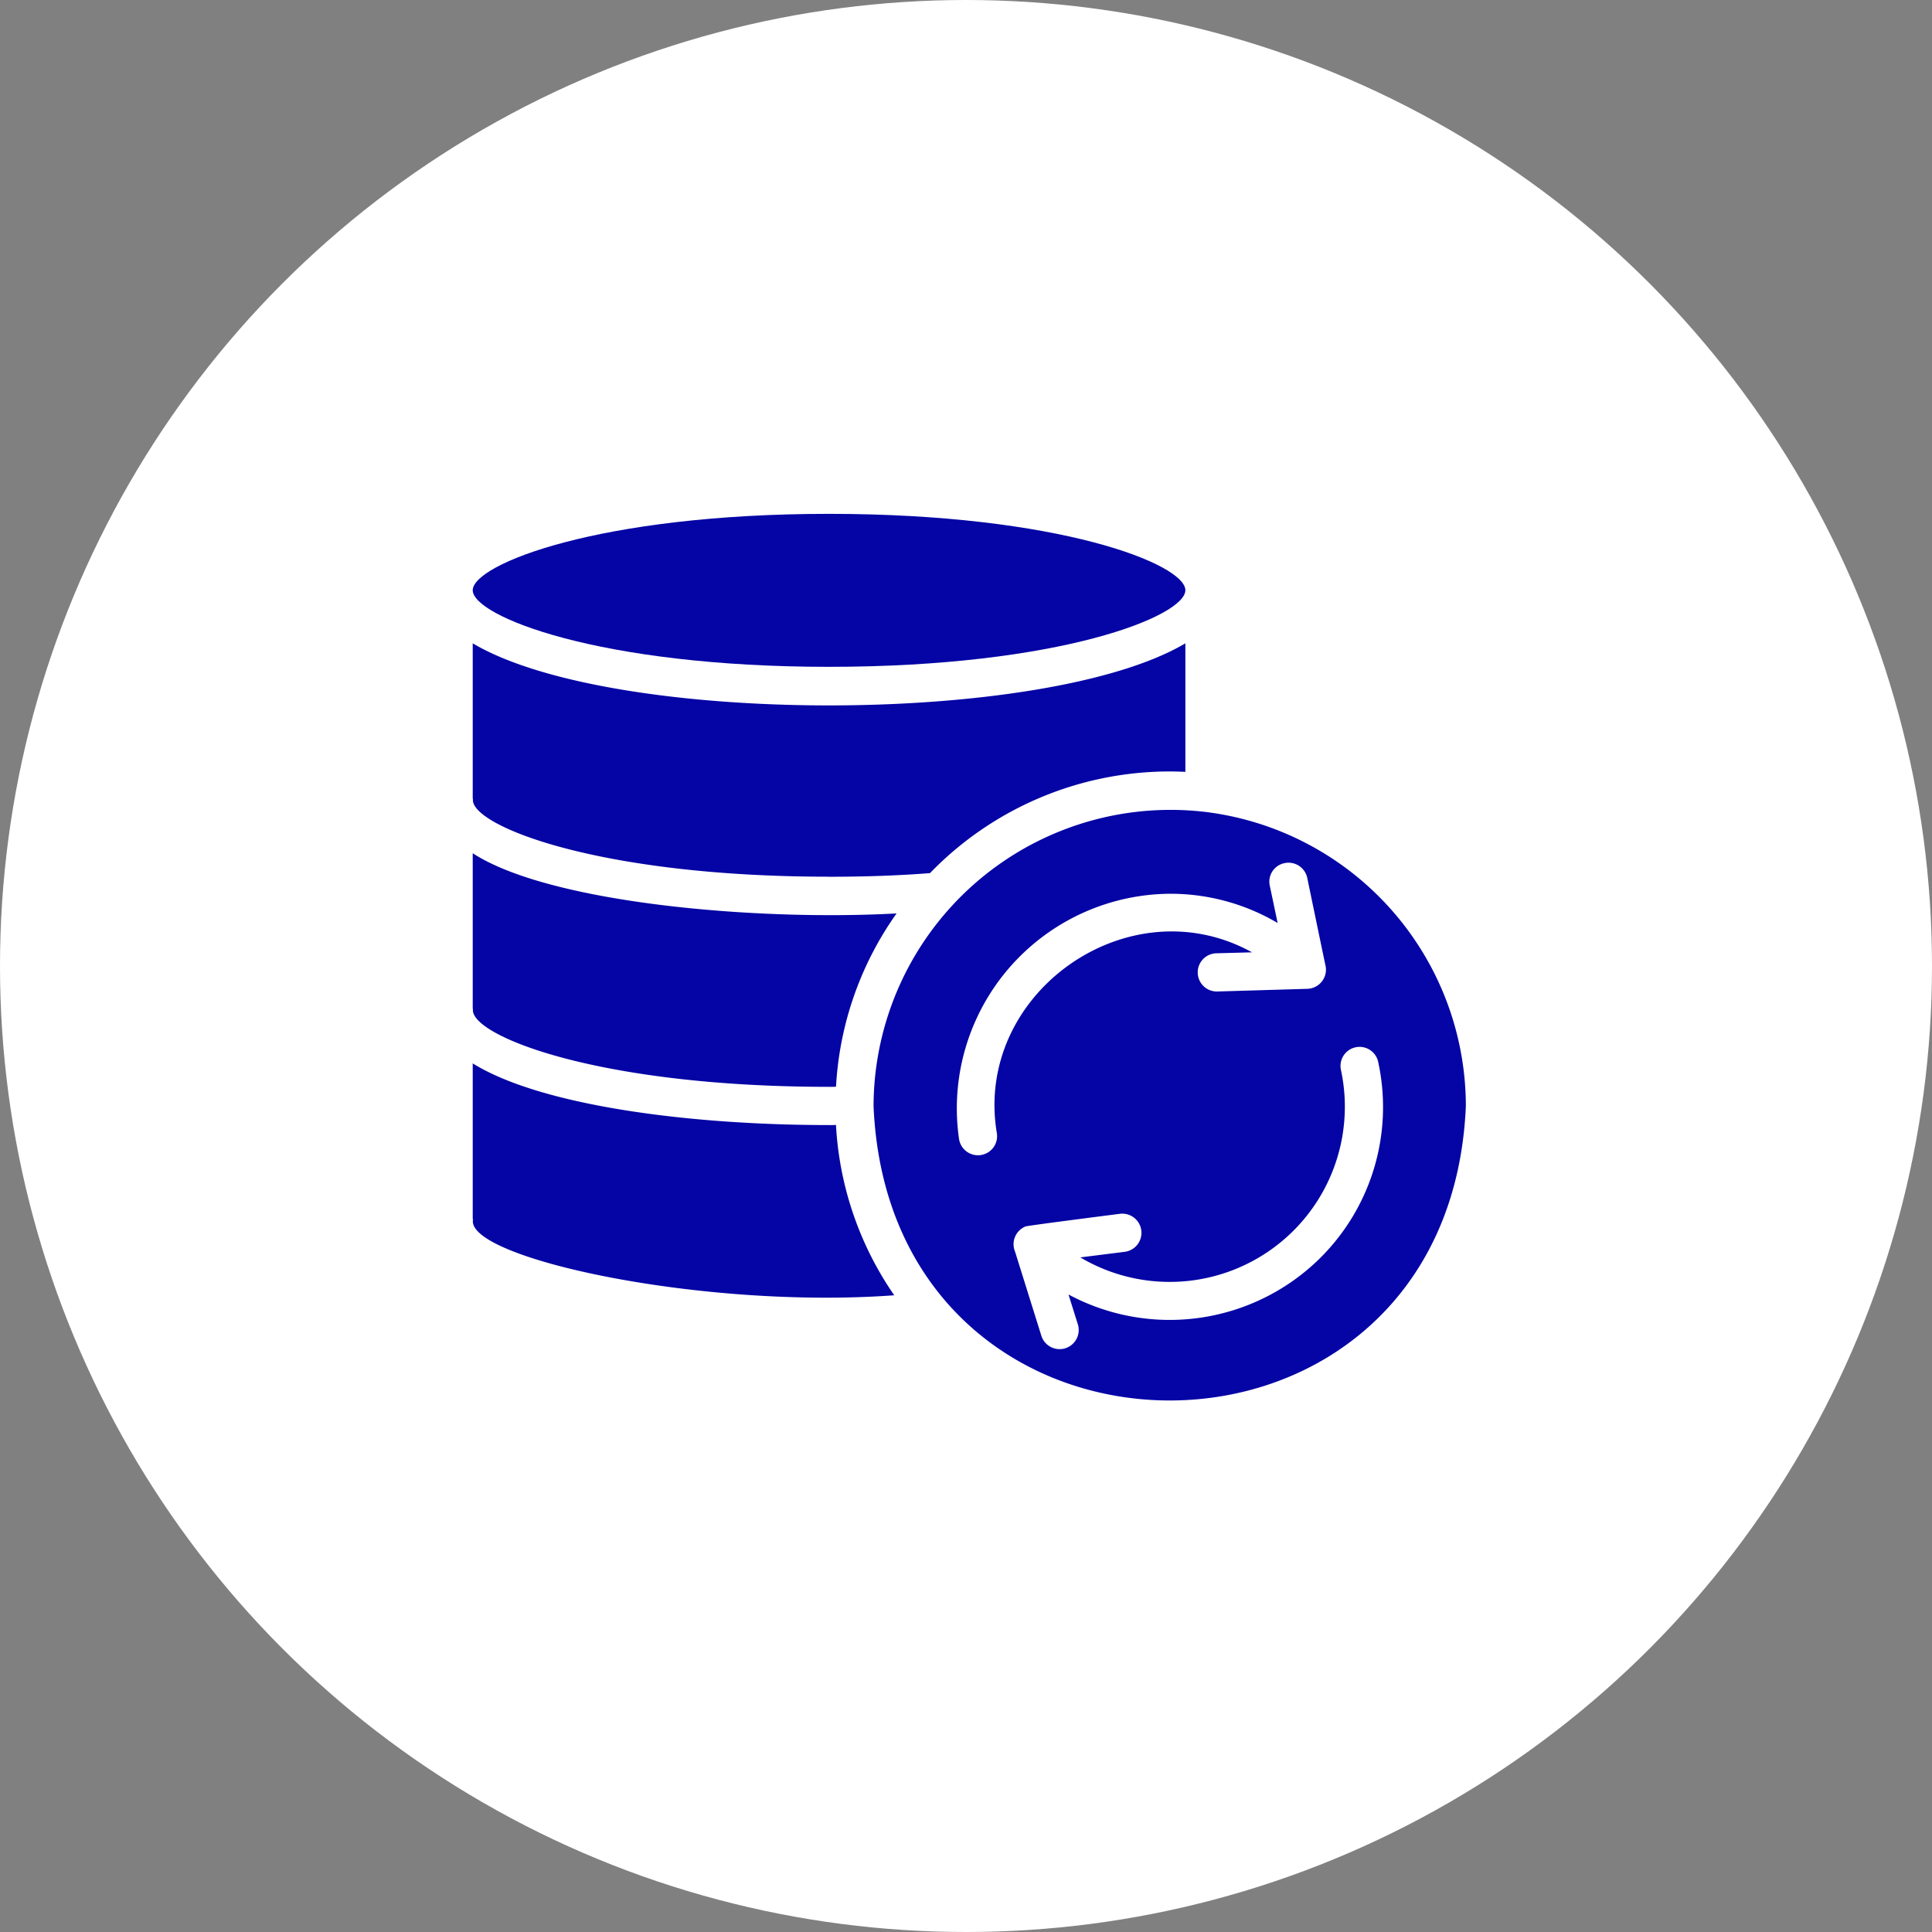
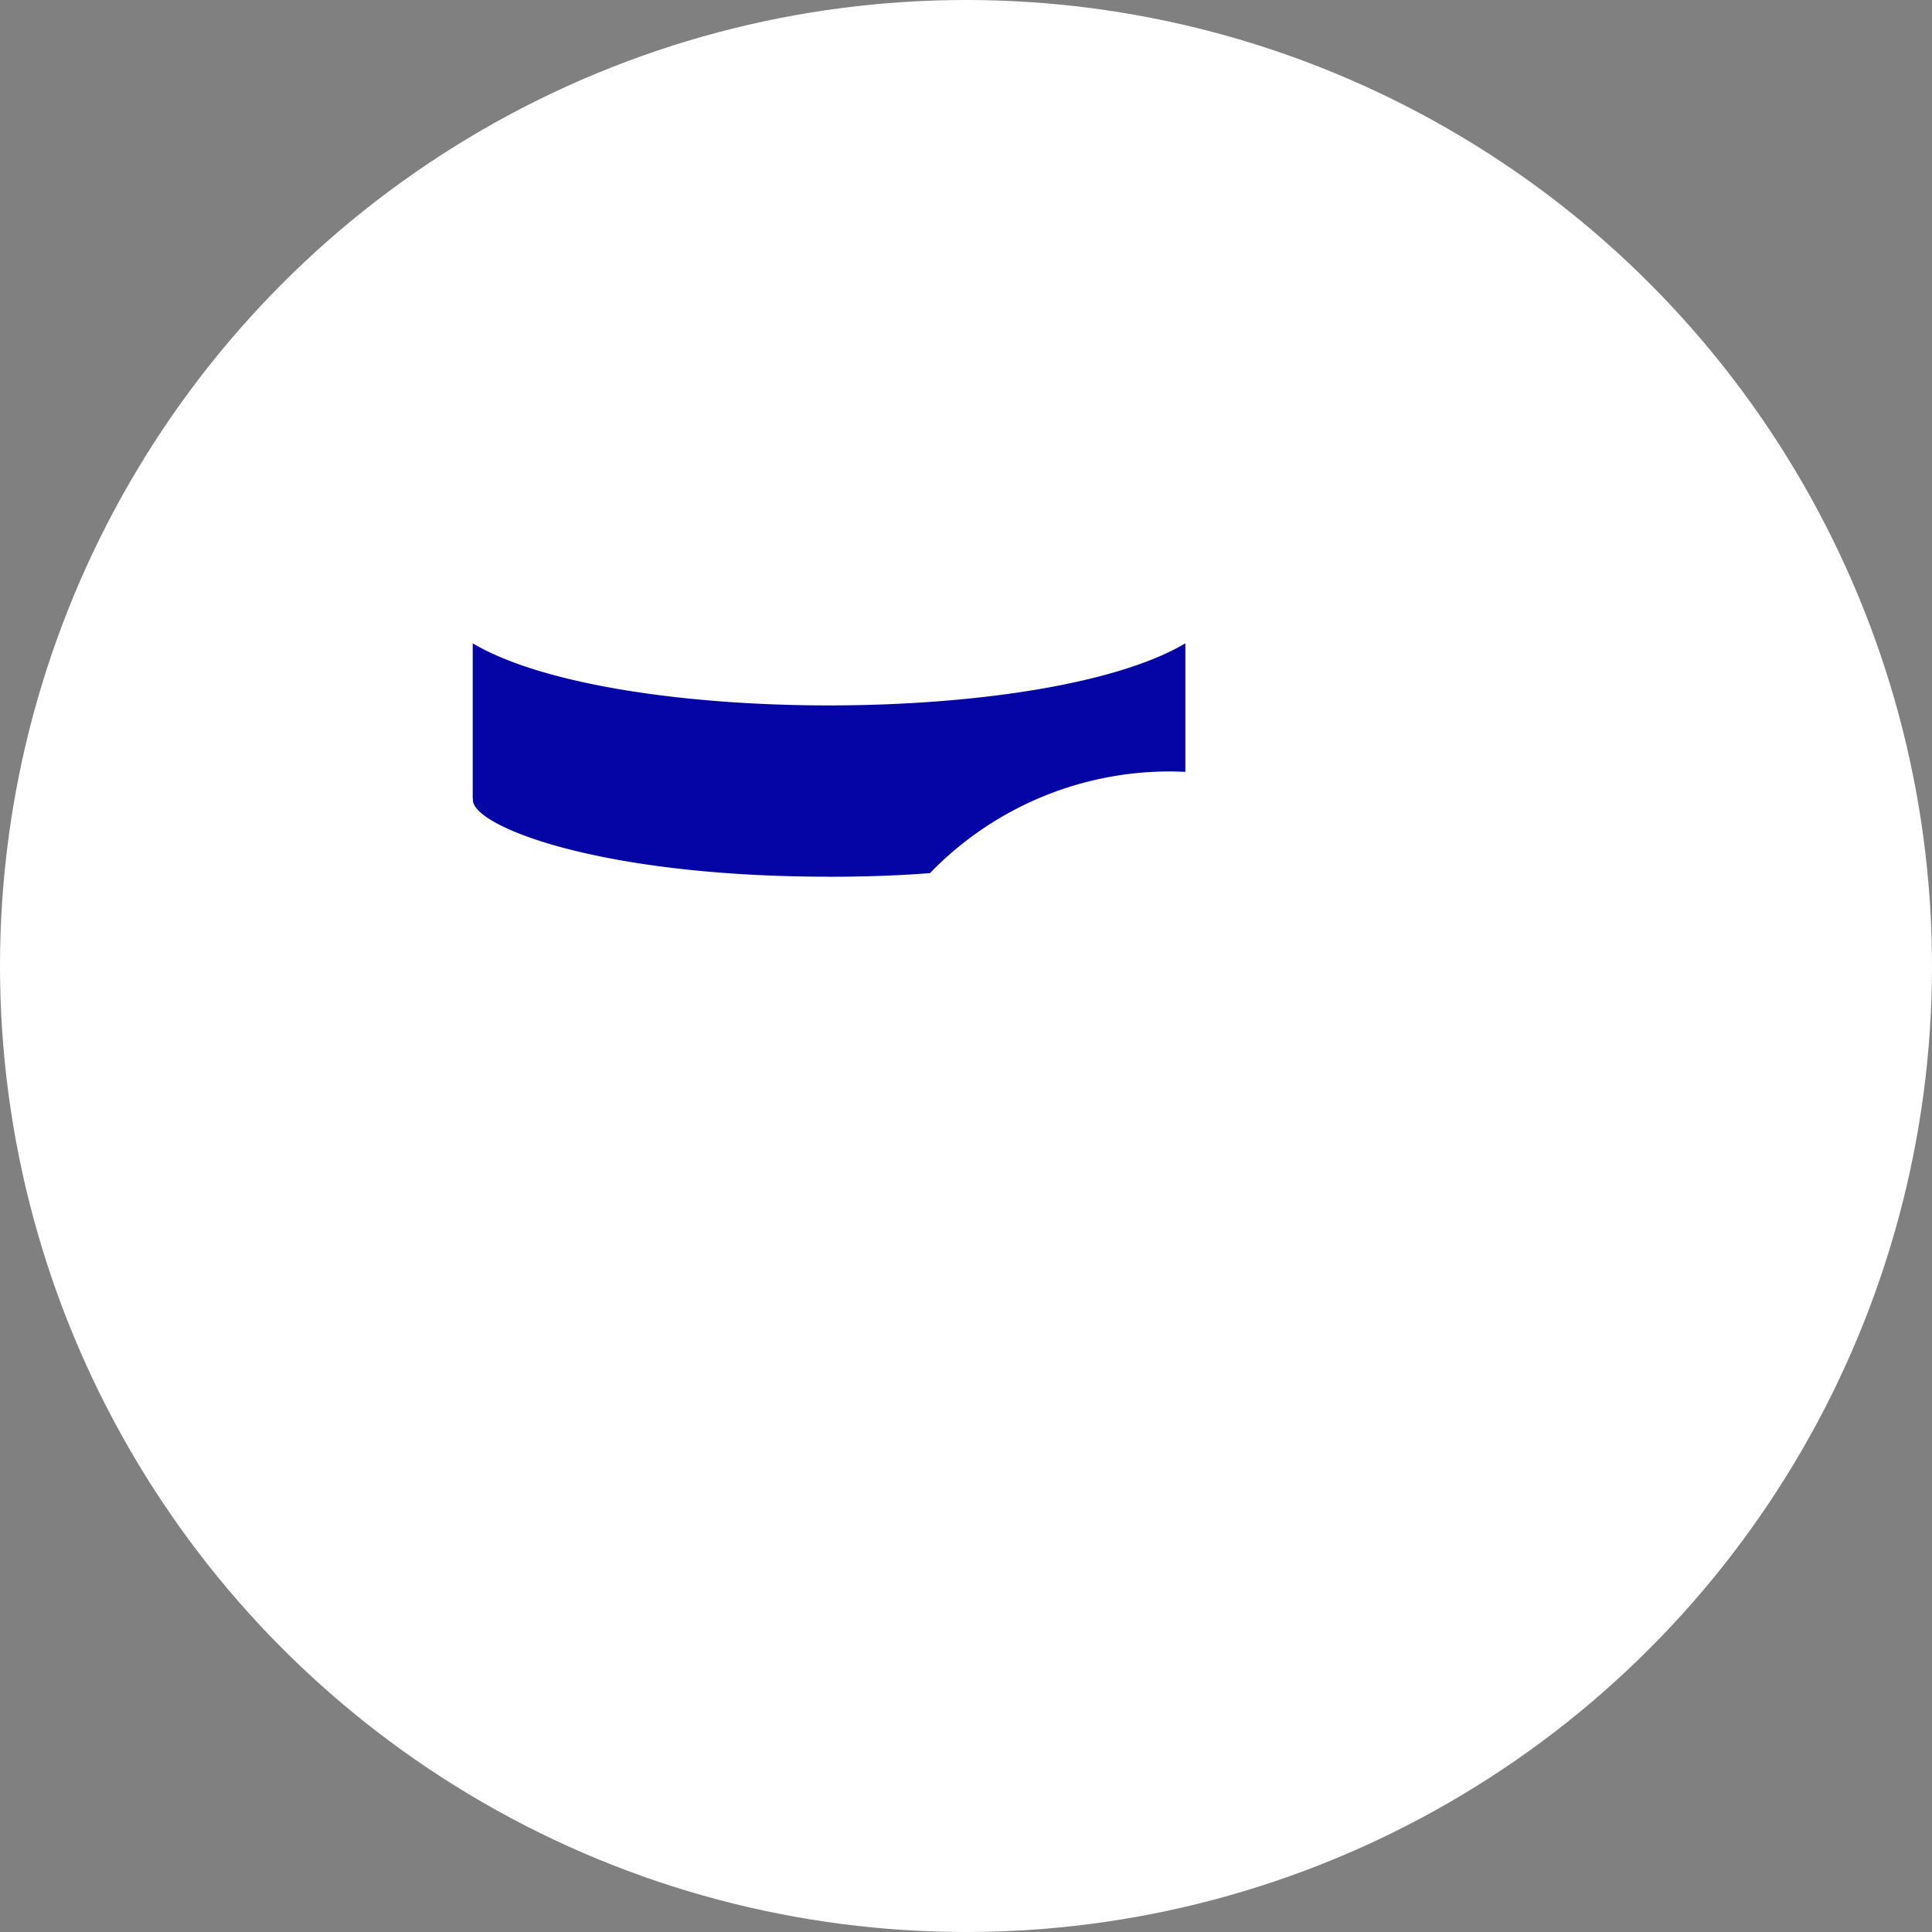
<svg xmlns="http://www.w3.org/2000/svg" width="94" height="94" viewBox="0 0 94 94">
  <rect x="0" y="0" width="94" height="94" fill="#808080" stroke="none" />
  <g id="Group_34003" data-name="Group 34003" transform="translate(-353 -4829)">
    <circle id="Ellipse_17" data-name="Ellipse 17" cx="47" cy="47" r="47" transform="translate(353 4829)" fill="#fff" />
    <g id="Group_37470" data-name="Group 37470" transform="translate(372 4847.036)">
-       <path id="Path_50993" data-name="Path 50993" d="M21.332,14.408c11.217,0,17.341-2.463,17.341-3.727S32.549,6.965,21.332,6.965,4,9.427,4,10.682,10.115,14.408,21.332,14.408Z" transform="translate(0)" fill="#0504a5" />
      <path id="Path_50994" data-name="Path 50994" d="M21.332,25.623c1.719,0,3.373-.056,4.916-.177A16.222,16.222,0,0,1,37.92,20.5c.251,0,.5.009.753.019V14.266c-6.8,4.026-27.876,4.028-34.673,0V21.8a.315.315,0,0,1,.009.093c0,1.264,6.115,3.727,17.323,3.727Z" transform="translate(0 -1.001)" fill="#0504a5" />
-       <path id="Path_50995" data-name="Path 50995" d="M21.332,40.949c-6.821,0-14.024-.948-17.332-3v7.537a.316.316,0,0,1,.009.093c-.226,1.856,11.147,4.338,20.5,3.652a16.084,16.084,0,0,1-2.835-8.289c-.111.009-.232.009-.344.009Z" transform="translate(0 -4.246)" fill="#0504a5" />
-       <path id="Path_50996" data-name="Path 50996" d="M42.7,23.75A14.452,14.452,0,0,0,26.6,38.061c.806,19.1,28.011,19.114,28.818,0A14.433,14.433,0,0,0,42.7,23.75ZM31.818,40.45a.933.933,0,0,1-1.059-.781,10.442,10.442,0,0,1,10.26-11.932,10.267,10.267,0,0,1,5.241,1.422l-.381-1.812a.918.918,0,0,1,.716-1.1.932.932,0,0,1,1.106.716s.88,4.252.892,4.284a.932.932,0,0,1-.883,1.115l-4.368.13a.93.93,0,1,1-.056-1.859l1.728-.046C39,27.258,31.452,32.6,32.6,39.39a.927.927,0,0,1-.781,1.059Zm16.533,4.99a10.411,10.411,0,0,1-12.267,1.794l.455,1.45a.93.93,0,1,1-1.775.558l-1.282-4.1a.931.931,0,0,1,.511-1.217c.077-.041,4.572-.613,4.572-.613a.932.932,0,1,1,.232,1.849l-2.137.269a8.523,8.523,0,0,0,12.685-9.1.927.927,0,1,1,1.812-.39,10.343,10.343,0,0,1-2.807,9.5Z" transform="translate(-3.098 -2.288)" fill="#0504a5" />
-       <path id="Path_50997" data-name="Path 50997" d="M21.332,37.467c.121,0,.232,0,.344-.009a16.069,16.069,0,0,1,2.946-8.429C17.8,29.407,7.729,28.528,4,26.1v7.546a.315.315,0,0,1,.009.093c0,1.264,6.115,3.727,17.323,3.727Z" transform="translate(0 -2.623)" fill="#0504a5" />
    </g>
  </g>
</svg>